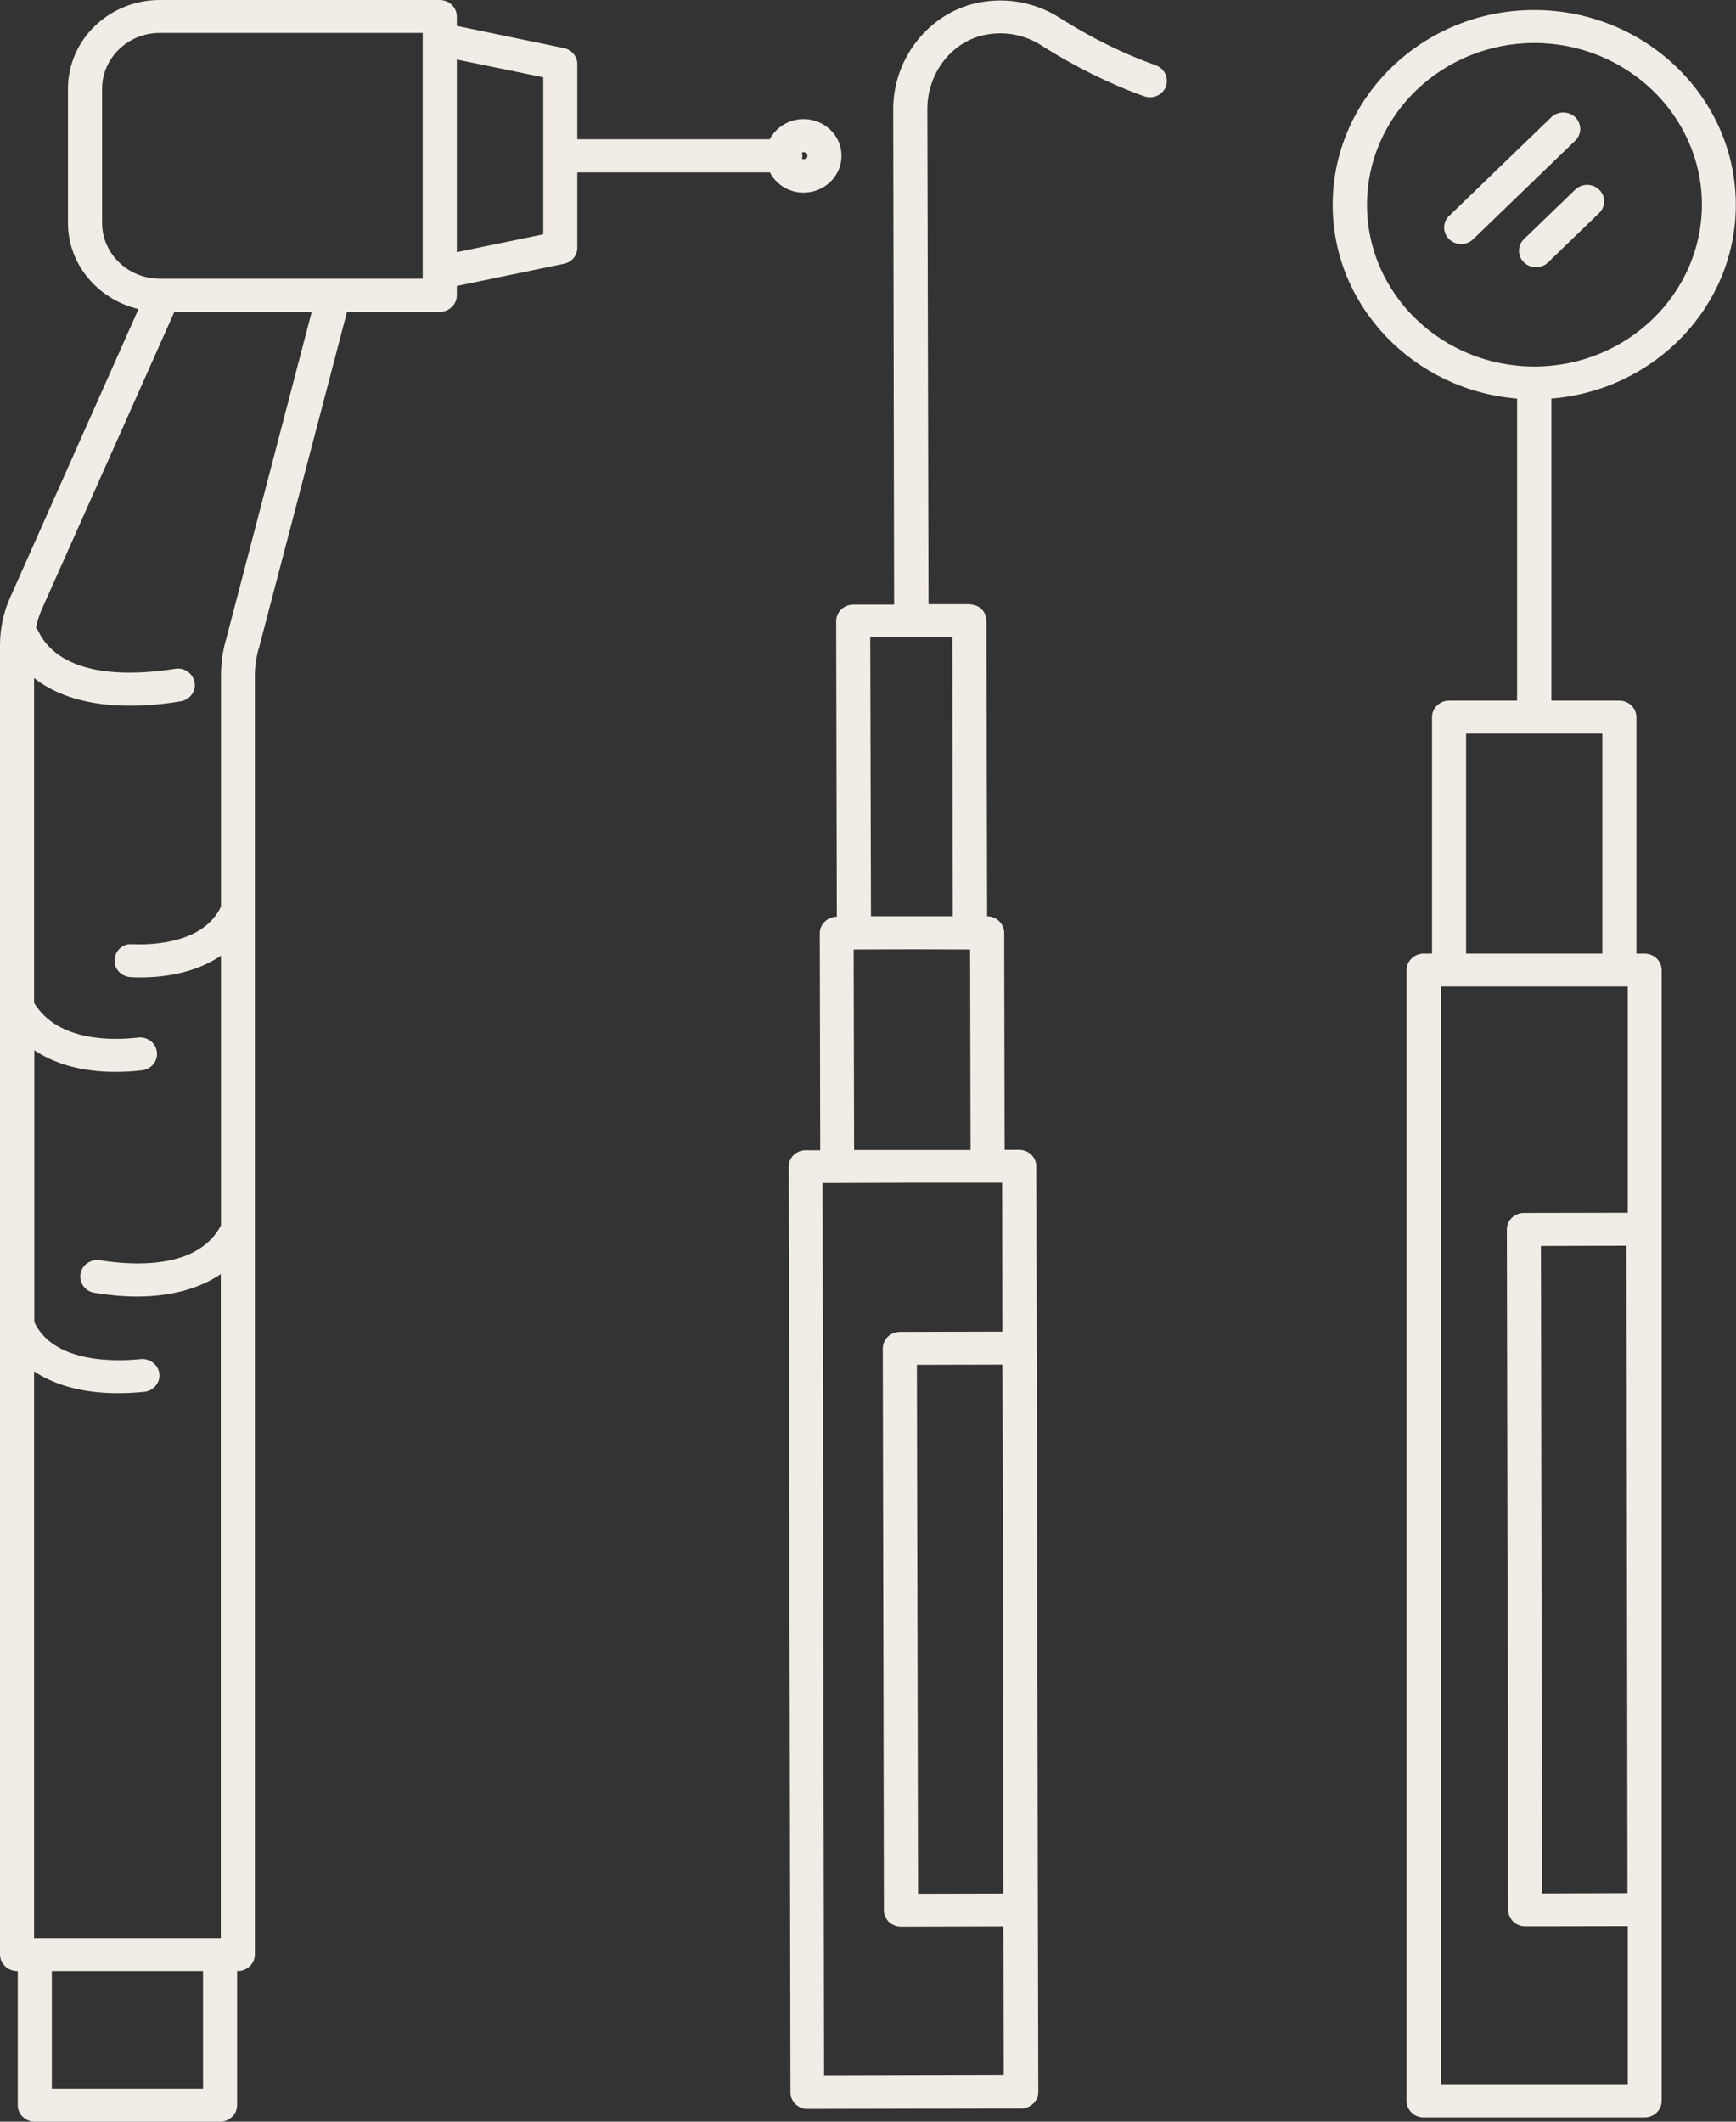
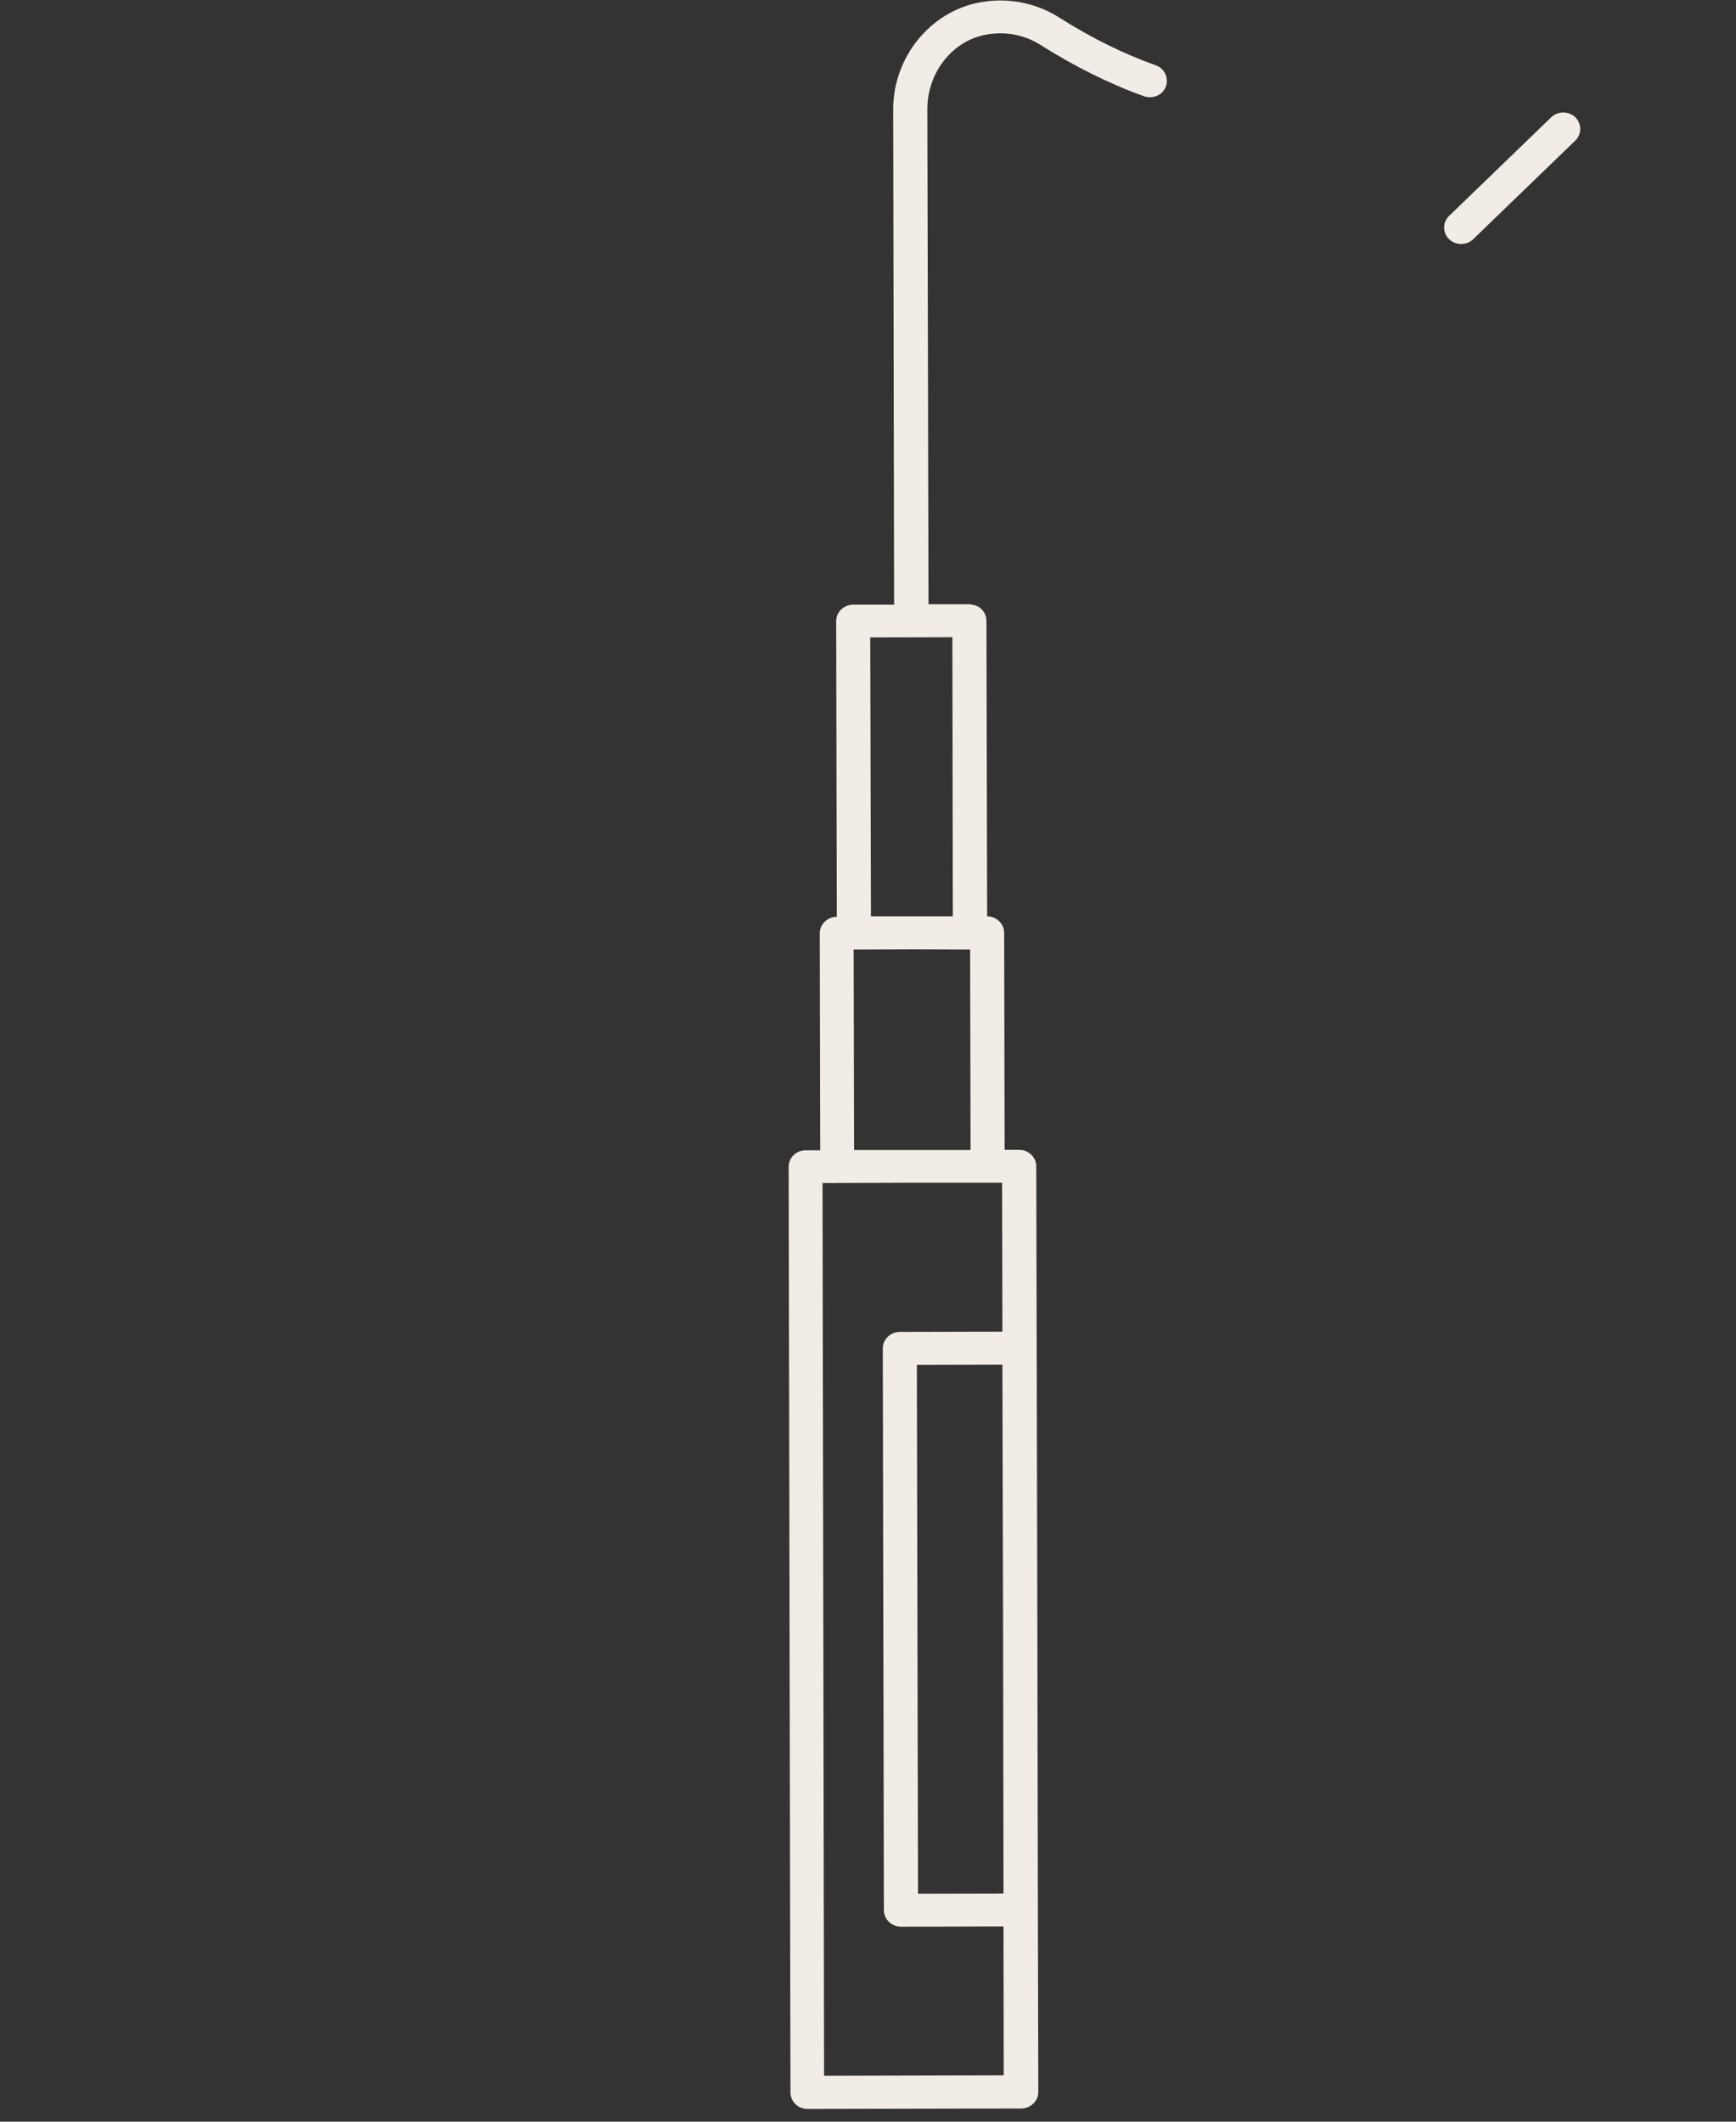
<svg xmlns="http://www.w3.org/2000/svg" width="27" height="33" viewBox="0 0 27 33" fill="none">
  <rect x="0" y="0" width="27" height="33" fill="#333333" stroke="none" />
-   <path d="M13.088 2.422C13.088 2.108 12.823 1.852 12.498 1.852C12.268 1.852 12.07 1.981 11.971 2.166H8.979V0.998C8.979 0.878 8.891 0.772 8.77 0.748L7.105 0.403V0.256C7.105 0.116 6.984 0 6.839 0H2.486C1.697 0 1.057 0.618 1.057 1.38V3.467C1.057 4.116 1.528 4.66 2.154 4.807L0.166 9.275C0.057 9.511 0 9.774 0 10.033V30.4C0 30.54 0.12 30.657 0.265 30.657H0.276V32.744C0.276 32.884 0.396 33 0.541 33H3.423C3.568 33 3.688 32.884 3.688 32.744V30.657H3.699C3.844 30.657 3.964 30.54 3.964 30.4V19.127V14.16V10.518C3.964 10.358 3.986 10.204 4.032 10.061L5.397 4.851H6.839C6.984 4.851 7.105 4.735 7.105 4.595V4.448L8.77 4.103C8.894 4.079 8.979 3.973 8.979 3.853V2.682H11.974C12.073 2.87 12.268 2.996 12.498 2.996C12.823 2.996 13.088 2.74 13.088 2.422ZM3.158 32.488H0.806V30.657H3.158V32.488ZM3.522 9.924C3.466 10.108 3.437 10.306 3.437 10.518V14.102C3.169 14.665 2.391 14.7 2.058 14.686C1.903 14.672 1.789 14.789 1.782 14.932C1.775 15.072 1.888 15.192 2.037 15.198C2.086 15.202 2.136 15.202 2.182 15.202C2.688 15.202 3.116 15.082 3.437 14.864V19.059C3.07 19.766 2.009 19.677 1.56 19.602C1.418 19.578 1.277 19.67 1.252 19.81C1.227 19.95 1.323 20.084 1.468 20.108C1.697 20.145 1.92 20.166 2.129 20.166C2.656 20.166 3.101 20.043 3.434 19.817V30.144H3.423H0.541H0.53V21.33C0.859 21.549 1.298 21.669 1.832 21.669C1.963 21.669 2.101 21.662 2.242 21.648C2.387 21.634 2.493 21.508 2.479 21.368C2.465 21.228 2.33 21.125 2.189 21.139C1.786 21.18 0.835 21.201 0.534 20.565V16.336C0.863 16.555 1.291 16.671 1.789 16.671C1.924 16.671 2.065 16.664 2.21 16.647C2.355 16.63 2.458 16.503 2.44 16.36C2.422 16.216 2.288 16.121 2.143 16.138C1.775 16.182 0.902 16.21 0.53 15.598V10.546C0.884 10.826 1.386 10.976 2.016 10.976C2.26 10.976 2.525 10.956 2.808 10.908C2.953 10.884 3.052 10.754 3.027 10.614C3.002 10.474 2.865 10.378 2.723 10.402C2.083 10.505 0.951 10.563 0.591 9.808C0.584 9.791 0.569 9.78 0.559 9.767C0.58 9.668 0.608 9.569 0.651 9.476L2.712 4.851H4.848L3.522 9.924ZM6.574 0.611V4.239V4.335H2.55C2.543 4.335 2.536 4.335 2.529 4.335H2.486C1.991 4.335 1.588 3.946 1.588 3.467V1.38C1.588 0.902 1.991 0.512 2.486 0.512H6.574V0.611ZM8.449 3.645L7.105 3.922V0.926L8.449 1.202V3.645ZM12.469 2.378C12.476 2.374 12.487 2.367 12.498 2.367C12.533 2.367 12.558 2.391 12.558 2.425C12.558 2.473 12.508 2.484 12.473 2.47C12.476 2.456 12.48 2.443 12.48 2.429C12.48 2.408 12.473 2.395 12.469 2.378Z" fill="#F1ECE5" />
-   <path d="M26.997 3.186C26.997 1.516 25.589 0.156 23.86 0.156C22.134 0.156 20.727 1.516 20.727 3.186C20.727 4.768 21.993 6.07 23.595 6.199V10.897H22.537C22.392 10.897 22.272 11.013 22.272 11.153V14.832H22.141C21.996 14.832 21.876 14.948 21.876 15.088V32.678C21.876 32.818 21.996 32.934 22.141 32.934H25.578C25.724 32.934 25.844 32.818 25.844 32.678V15.088C25.844 14.948 25.724 14.832 25.578 14.832H25.451V11.153C25.451 11.013 25.331 10.897 25.186 10.897H24.129V6.199C25.734 6.07 26.997 4.768 26.997 3.186ZM25.317 15.344V18.863L23.701 18.866C23.63 18.866 23.563 18.894 23.513 18.942C23.464 18.989 23.436 19.054 23.436 19.123L23.457 29.706C23.457 29.774 23.485 29.839 23.535 29.887C23.584 29.935 23.651 29.962 23.722 29.962L25.317 29.959V32.418H22.41V15.344H22.541H25.189H25.317ZM25.313 29.446L23.984 29.45L23.966 19.379L25.296 19.375L25.313 29.446ZM24.921 11.409V14.832H22.802V11.409H24.921ZM23.87 5.701C23.867 5.701 23.867 5.701 23.863 5.701C23.86 5.701 23.86 5.701 23.856 5.701C22.424 5.697 21.261 4.57 21.261 3.186C21.261 1.799 22.428 0.669 23.863 0.669C25.299 0.669 26.47 1.799 26.47 3.186C26.466 4.57 25.303 5.697 23.87 5.701Z" fill="#F1ECE5" />
  <path d="M24.501 1.824C24.398 1.725 24.228 1.725 24.126 1.824L22.538 3.358C22.435 3.457 22.435 3.621 22.538 3.72C22.591 3.772 22.658 3.795 22.725 3.795C22.793 3.795 22.86 3.772 22.913 3.72L24.501 2.186C24.603 2.087 24.603 1.927 24.501 1.824Z" fill="#F1ECE5" />
-   <path d="M24.498 2.951L23.702 3.719C23.599 3.818 23.599 3.982 23.702 4.081C23.755 4.133 23.822 4.156 23.889 4.156C23.956 4.156 24.024 4.133 24.077 4.081L24.872 3.313C24.975 3.214 24.975 3.05 24.872 2.951C24.77 2.852 24.604 2.848 24.498 2.951Z" fill="#F1ECE5" />
  <path d="M17.973 1.015C17.475 0.837 16.969 0.588 16.47 0.27C16.113 0.045 15.682 -0.041 15.257 0.034C14.479 0.168 13.892 0.882 13.892 1.698L13.906 9.405H13.27C13.199 9.405 13.132 9.432 13.082 9.48C13.033 9.528 13.005 9.593 13.005 9.661L13.015 14.259C12.945 14.259 12.877 14.287 12.828 14.335C12.778 14.382 12.75 14.447 12.75 14.515L12.757 17.891H12.531C12.46 17.891 12.393 17.918 12.343 17.966C12.294 18.014 12.266 18.079 12.266 18.147L12.294 32.546C12.294 32.614 12.322 32.679 12.372 32.727C12.421 32.775 12.488 32.802 12.559 32.802L15.883 32.795C16.028 32.795 16.149 32.679 16.149 32.539L16.142 29.711L16.134 25.341L16.117 18.14C16.117 18 15.997 17.884 15.852 17.884H15.625L15.618 14.509C15.618 14.369 15.498 14.252 15.353 14.252L15.342 9.654C15.342 9.586 15.314 9.521 15.264 9.473C15.215 9.425 15.158 9.408 15.077 9.398H14.441L14.423 1.695C14.423 1.124 14.819 0.625 15.349 0.537C15.643 0.485 15.936 0.543 16.18 0.697C16.715 1.035 17.256 1.305 17.793 1.497C17.931 1.544 18.083 1.48 18.133 1.346C18.182 1.21 18.111 1.063 17.973 1.015ZM15.601 25.338L15.607 29.451L14.278 29.454L14.26 21.228L15.59 21.225L15.601 25.338ZM15.586 18.396L15.59 20.712L13.995 20.716C13.85 20.716 13.73 20.832 13.73 20.972L13.747 29.711C13.747 29.779 13.776 29.844 13.825 29.892C13.875 29.939 13.942 29.967 14.013 29.967L15.607 29.963L15.611 32.279L12.817 32.286L12.793 18.4H13.019L14.189 18.396H15.586ZM15.088 14.768L15.095 17.887H14.189H13.284L13.277 14.768L14.228 14.765L15.088 14.768ZM14.812 9.911L14.819 14.252H14.175H13.546L13.535 9.914L14.812 9.911Z" fill="#F1ECE5" />
</svg>